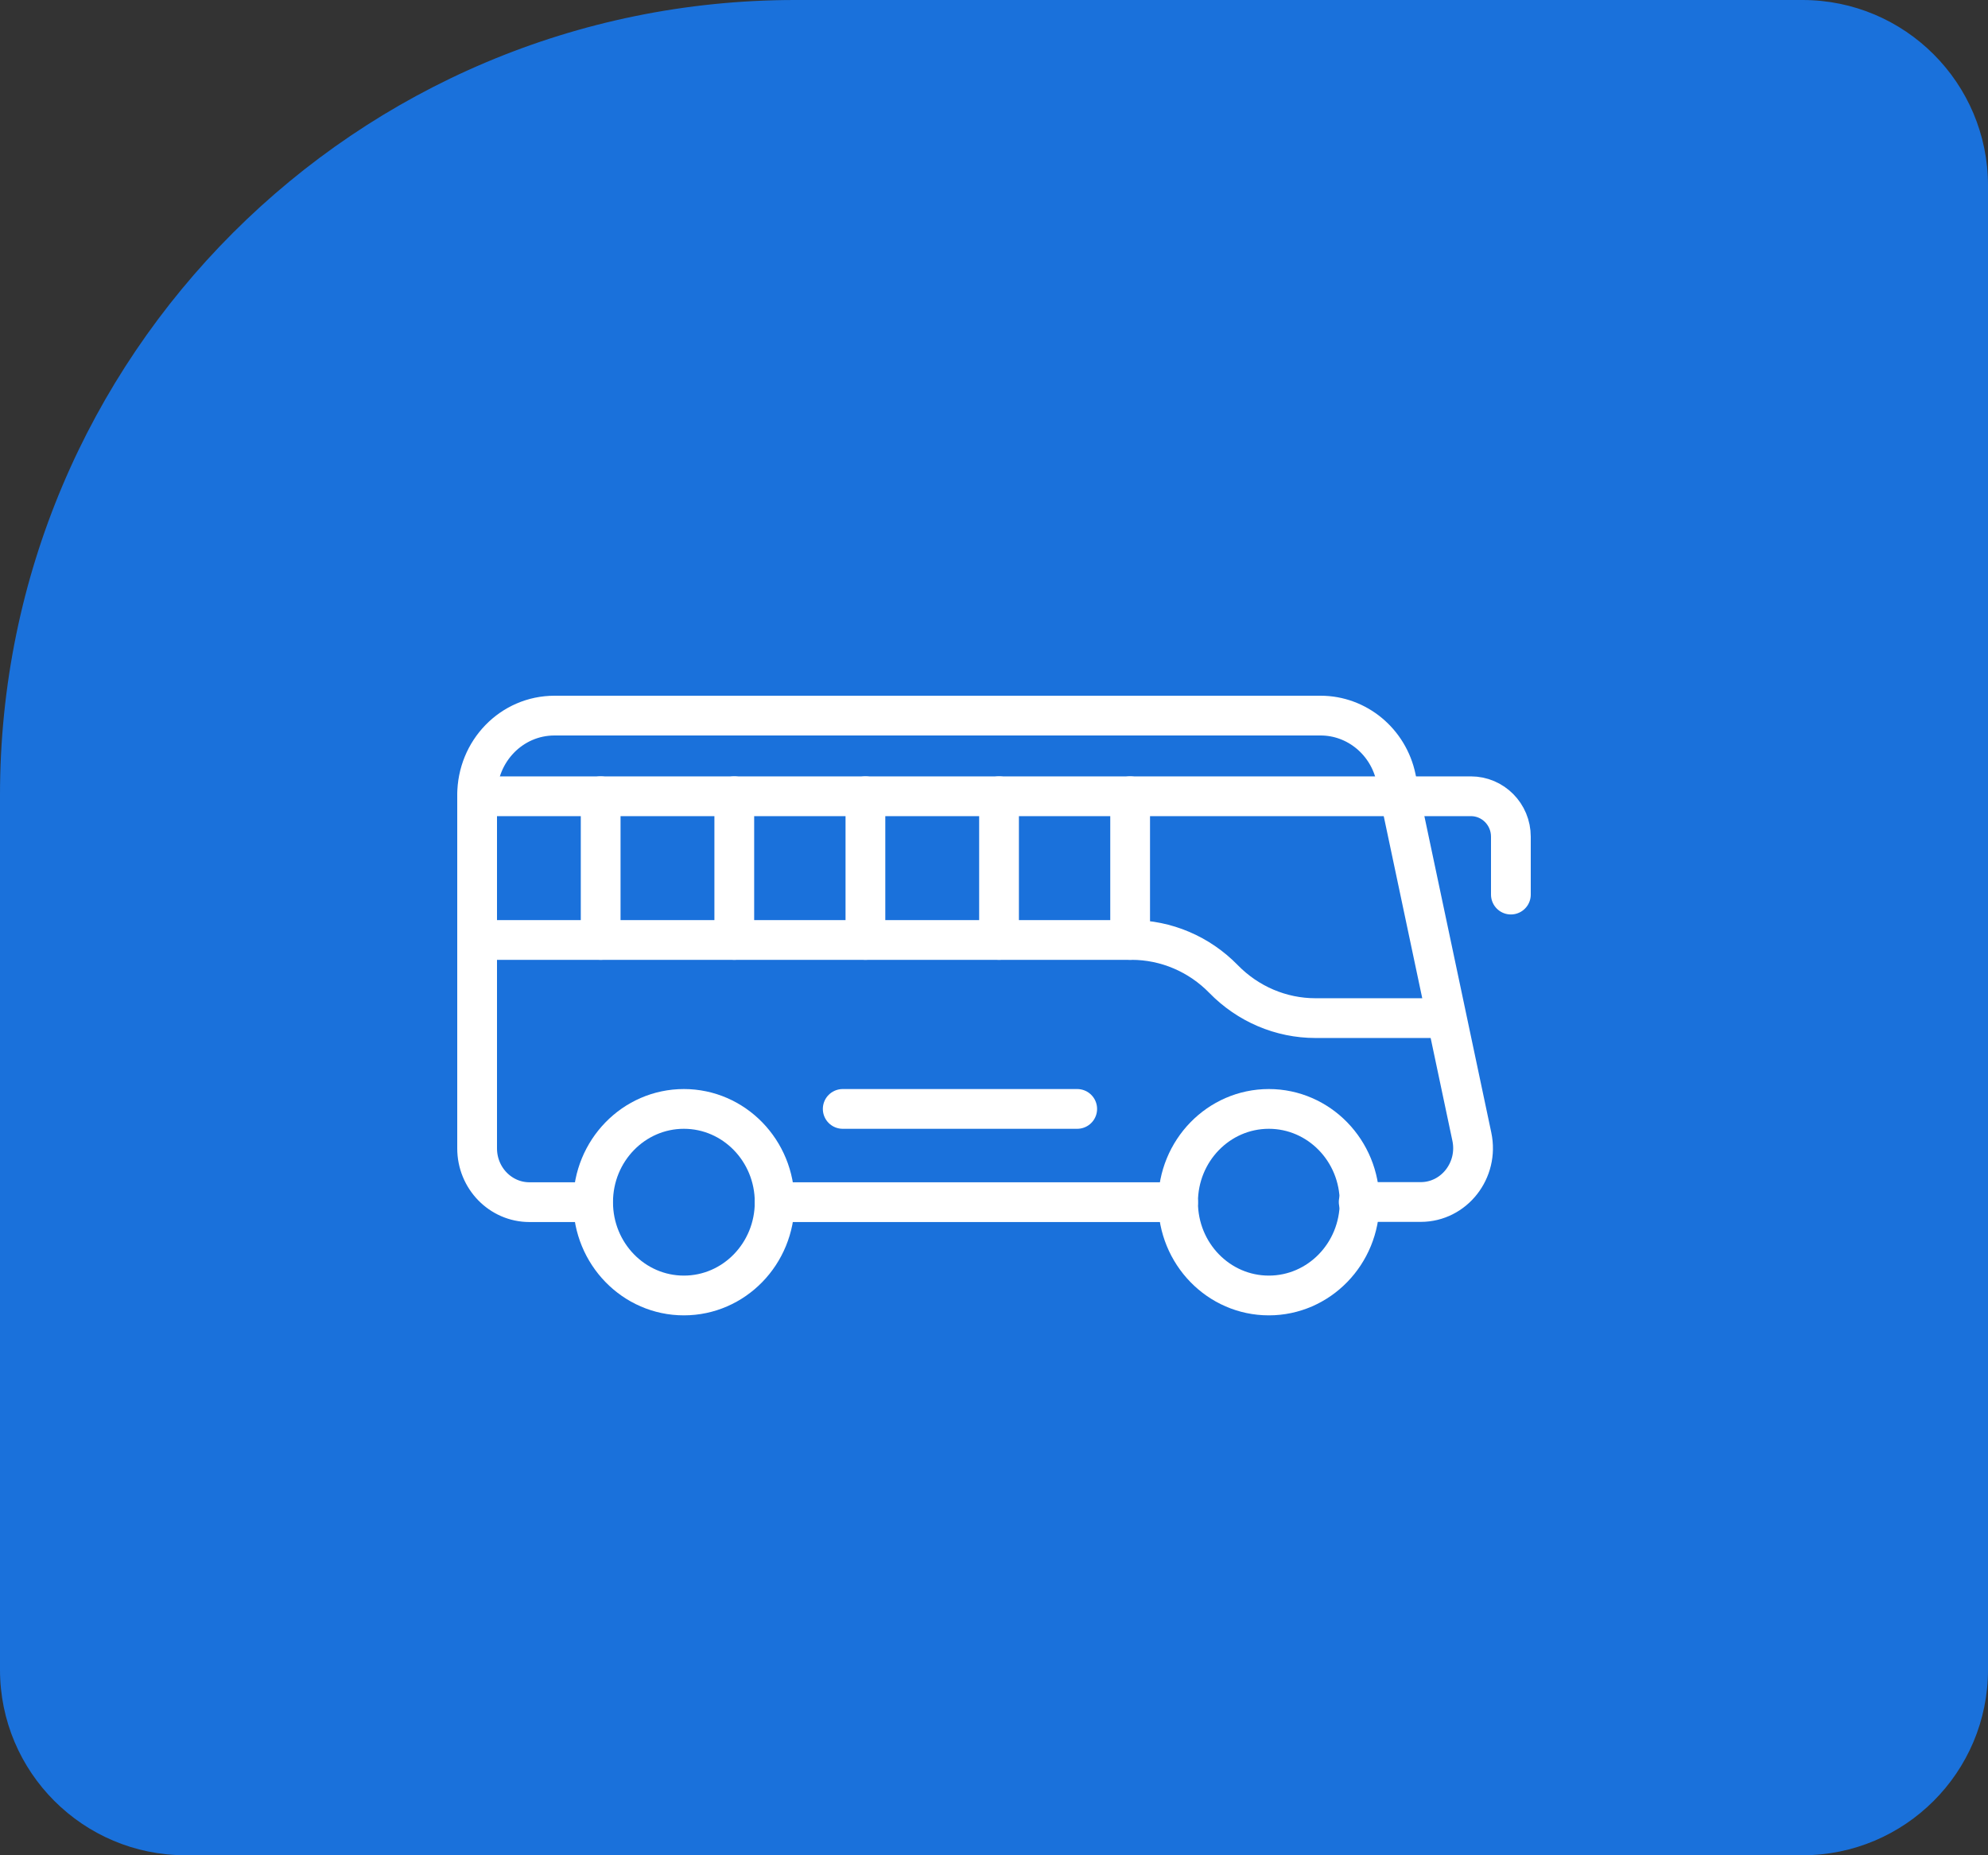
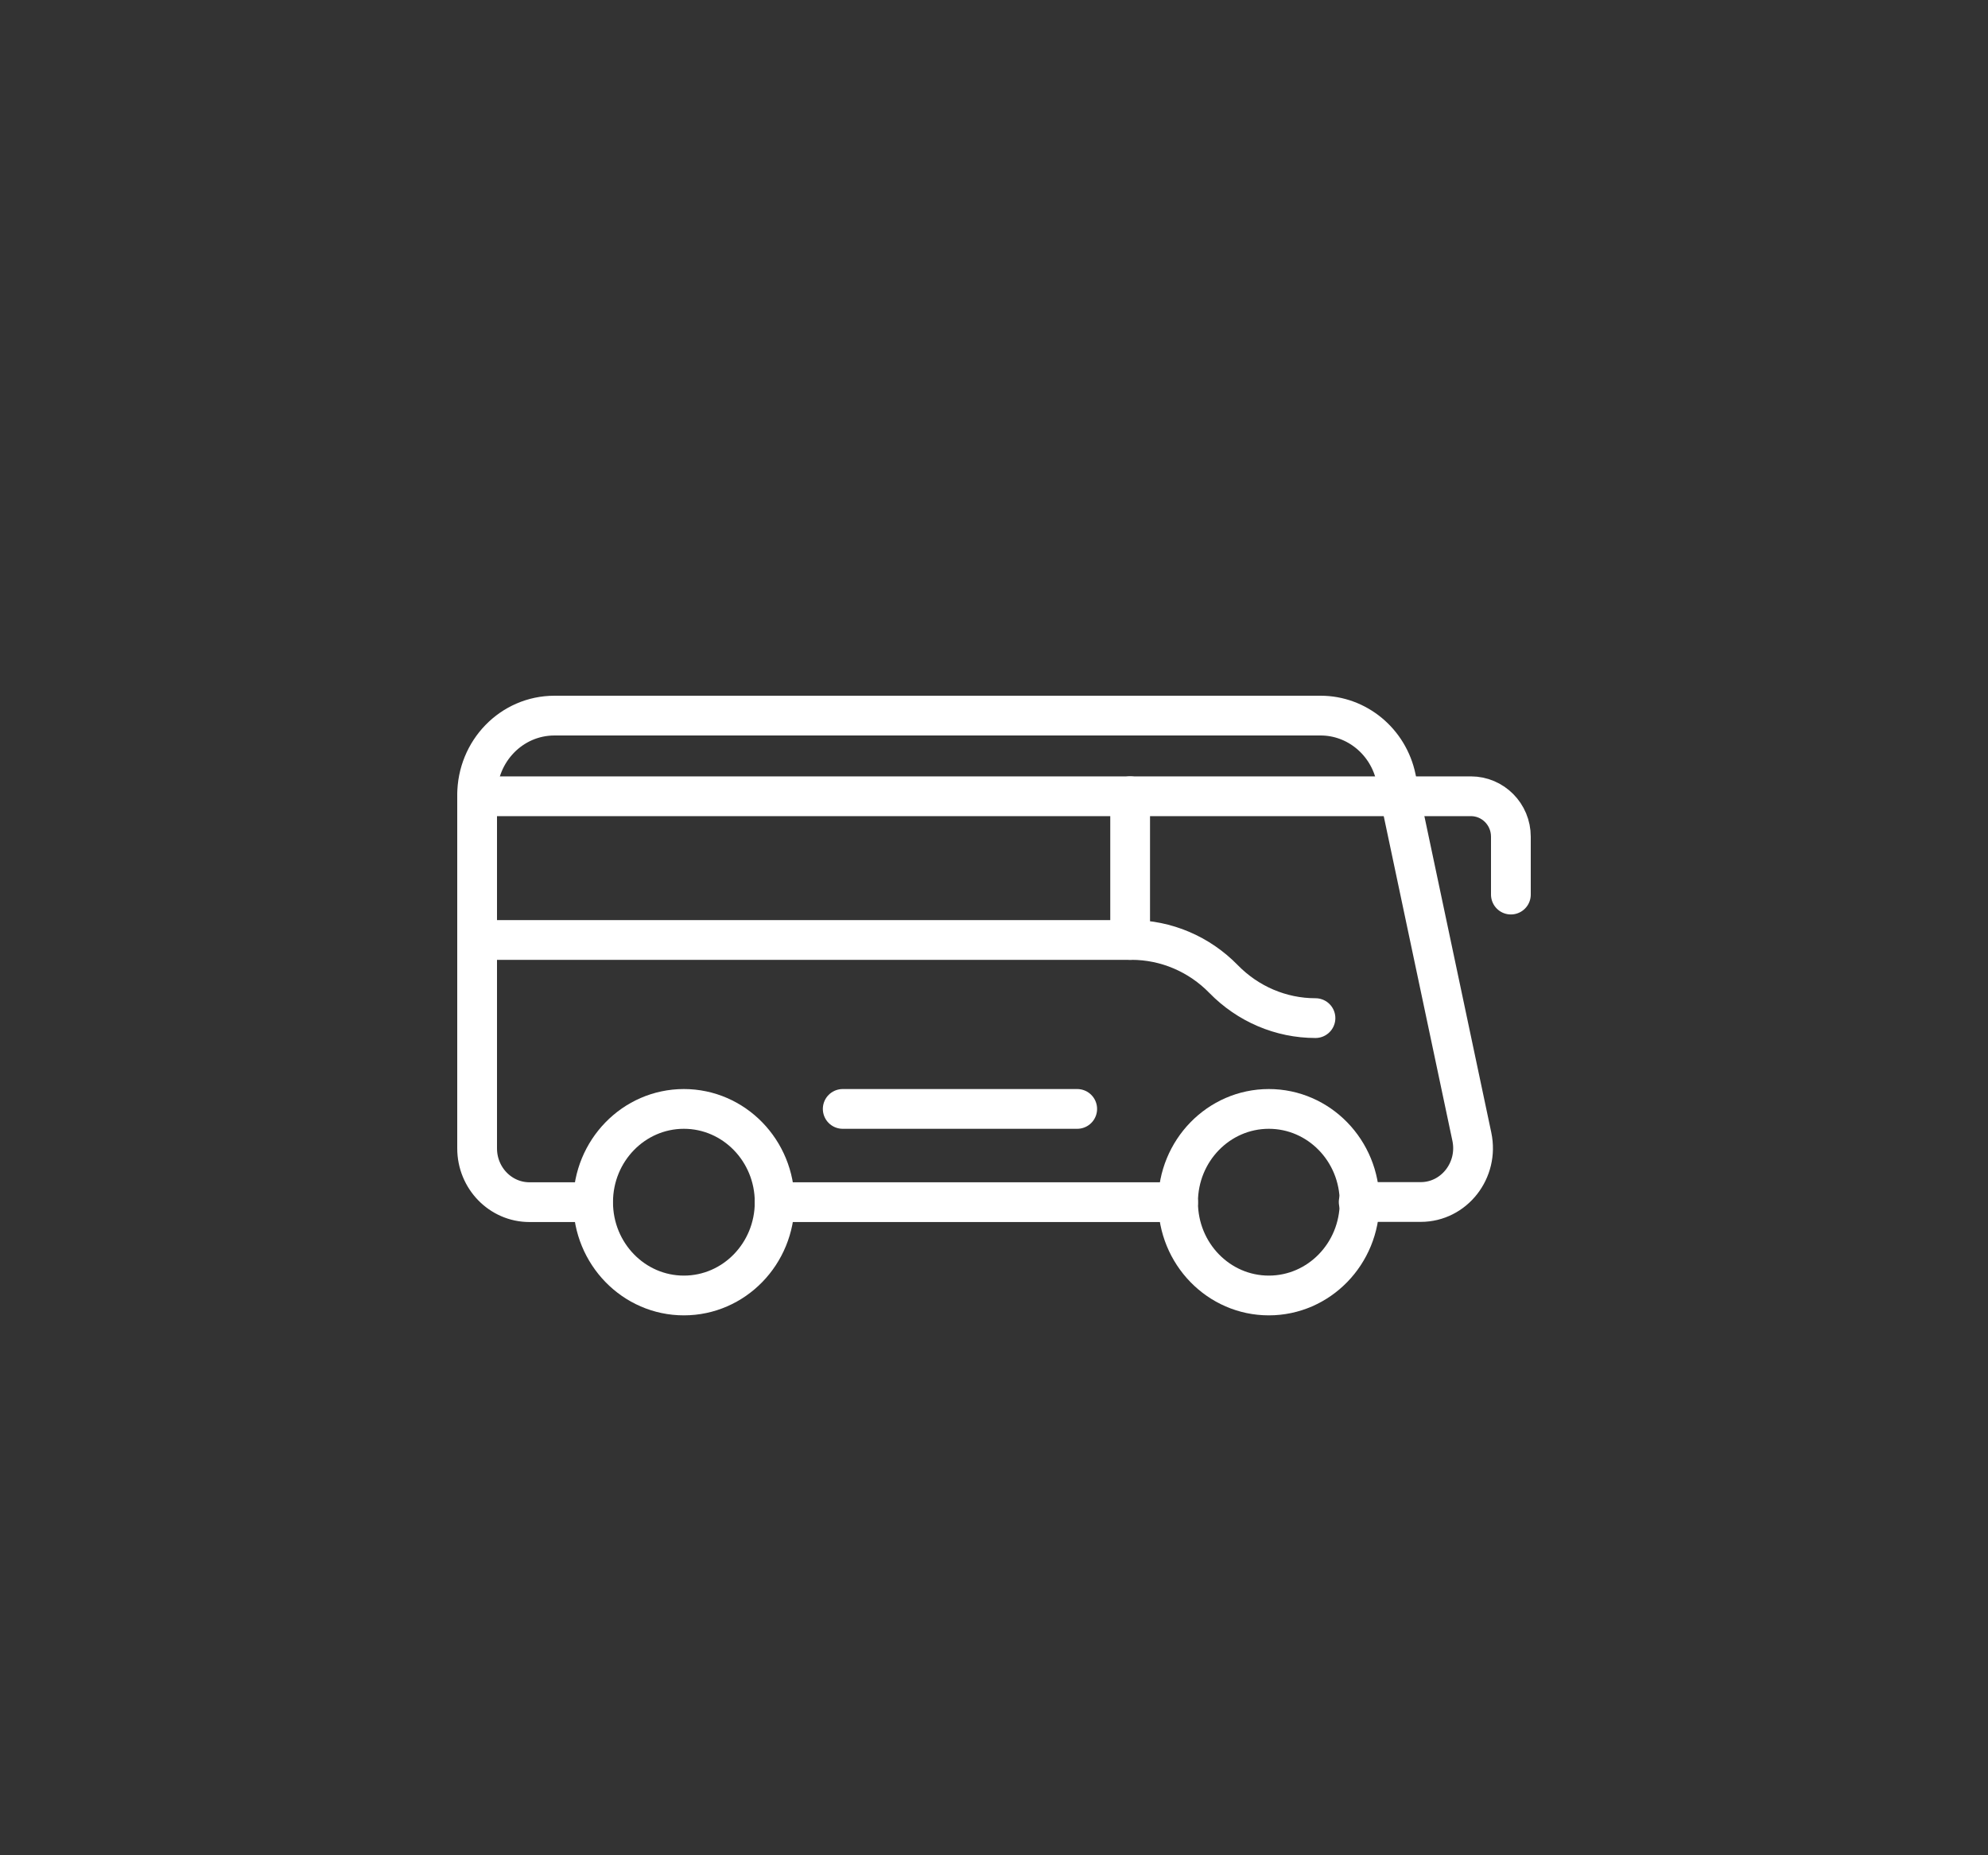
<svg xmlns="http://www.w3.org/2000/svg" width="75" height="70" viewBox="0 0 75 70" fill="none">
  <rect x="0" y="0" width="75" height="70" fill="#333333" stroke="none" />
-   <path d="M0 30C0 13.431 13.431 0 30 0H68C71.866 0 75 3.134 75 7V63C75 66.866 71.866 70 68 70H7C3.134 70 0 66.866 0 63V30Z" fill="#1A71DB" />
  <path d="M22.363 45.358H19.975C18.884 45.358 18 44.449 18 43.328V30.002C18 28.34 19.303 27 20.919 27H49.822C51.192 27 52.382 27.985 52.668 29.359L52.801 29.995L55.528 42.89C55.794 44.155 54.856 45.352 53.599 45.352H51.258" stroke="white" stroke-width="1.5" stroke-linecap="round" stroke-linejoin="round" />
  <path d="M44.444 45.359H29.224" stroke="white" stroke-width="1.5" stroke-linecap="round" stroke-linejoin="round" />
-   <path d="M18 35.465H42.693C43.991 35.465 45.242 35.997 46.16 36.939C47.079 37.881 48.324 38.414 49.628 38.414H54.527" stroke="white" stroke-width="1.5" stroke-linecap="round" stroke-linejoin="round" />
+   <path d="M18 35.465H42.693C43.991 35.465 45.242 35.997 46.16 36.939C47.079 37.881 48.324 38.414 49.628 38.414" stroke="white" stroke-width="1.5" stroke-linecap="round" stroke-linejoin="round" />
  <path d="M57 33.753V31.569C57 30.722 56.322 30.043 55.49 30.043H18" stroke="white" stroke-width="1.5" stroke-linecap="round" stroke-linejoin="round" />
  <path d="M42.636 35.465V30.043" stroke="white" stroke-width="1.5" stroke-linecap="round" stroke-linejoin="round" />
-   <path d="M22.661 35.465V30.043" stroke="white" stroke-width="1.5" stroke-linecap="round" stroke-linejoin="round" />
-   <path d="M32.649 35.465V30.043" stroke="white" stroke-width="1.5" stroke-linecap="round" stroke-linejoin="round" />
-   <path d="M27.702 35.465V30.043" stroke="white" stroke-width="1.5" stroke-linecap="round" stroke-linejoin="round" />
-   <path d="M37.69 35.465V30.043" stroke="white" stroke-width="1.5" stroke-linecap="round" stroke-linejoin="round" />
  <path d="M25.8 48.879C27.692 48.879 29.225 47.303 29.225 45.359C29.225 43.416 27.692 41.84 25.8 41.84C23.909 41.84 22.376 43.416 22.376 45.359C22.376 47.303 23.909 48.879 25.8 48.879Z" stroke="white" stroke-width="1.5" stroke-linecap="round" stroke-linejoin="round" />
  <path d="M47.868 48.879C49.76 48.879 51.293 47.303 51.293 45.359C51.293 43.416 49.76 41.84 47.868 41.84C45.977 41.84 44.444 43.416 44.444 45.359C44.444 47.303 45.977 48.879 47.868 48.879Z" stroke="white" stroke-width="1.5" stroke-linecap="round" stroke-linejoin="round" />
  <path d="M31.793 41.84H40.639" stroke="white" stroke-width="1.5" stroke-linecap="round" stroke-linejoin="round" />
</svg>